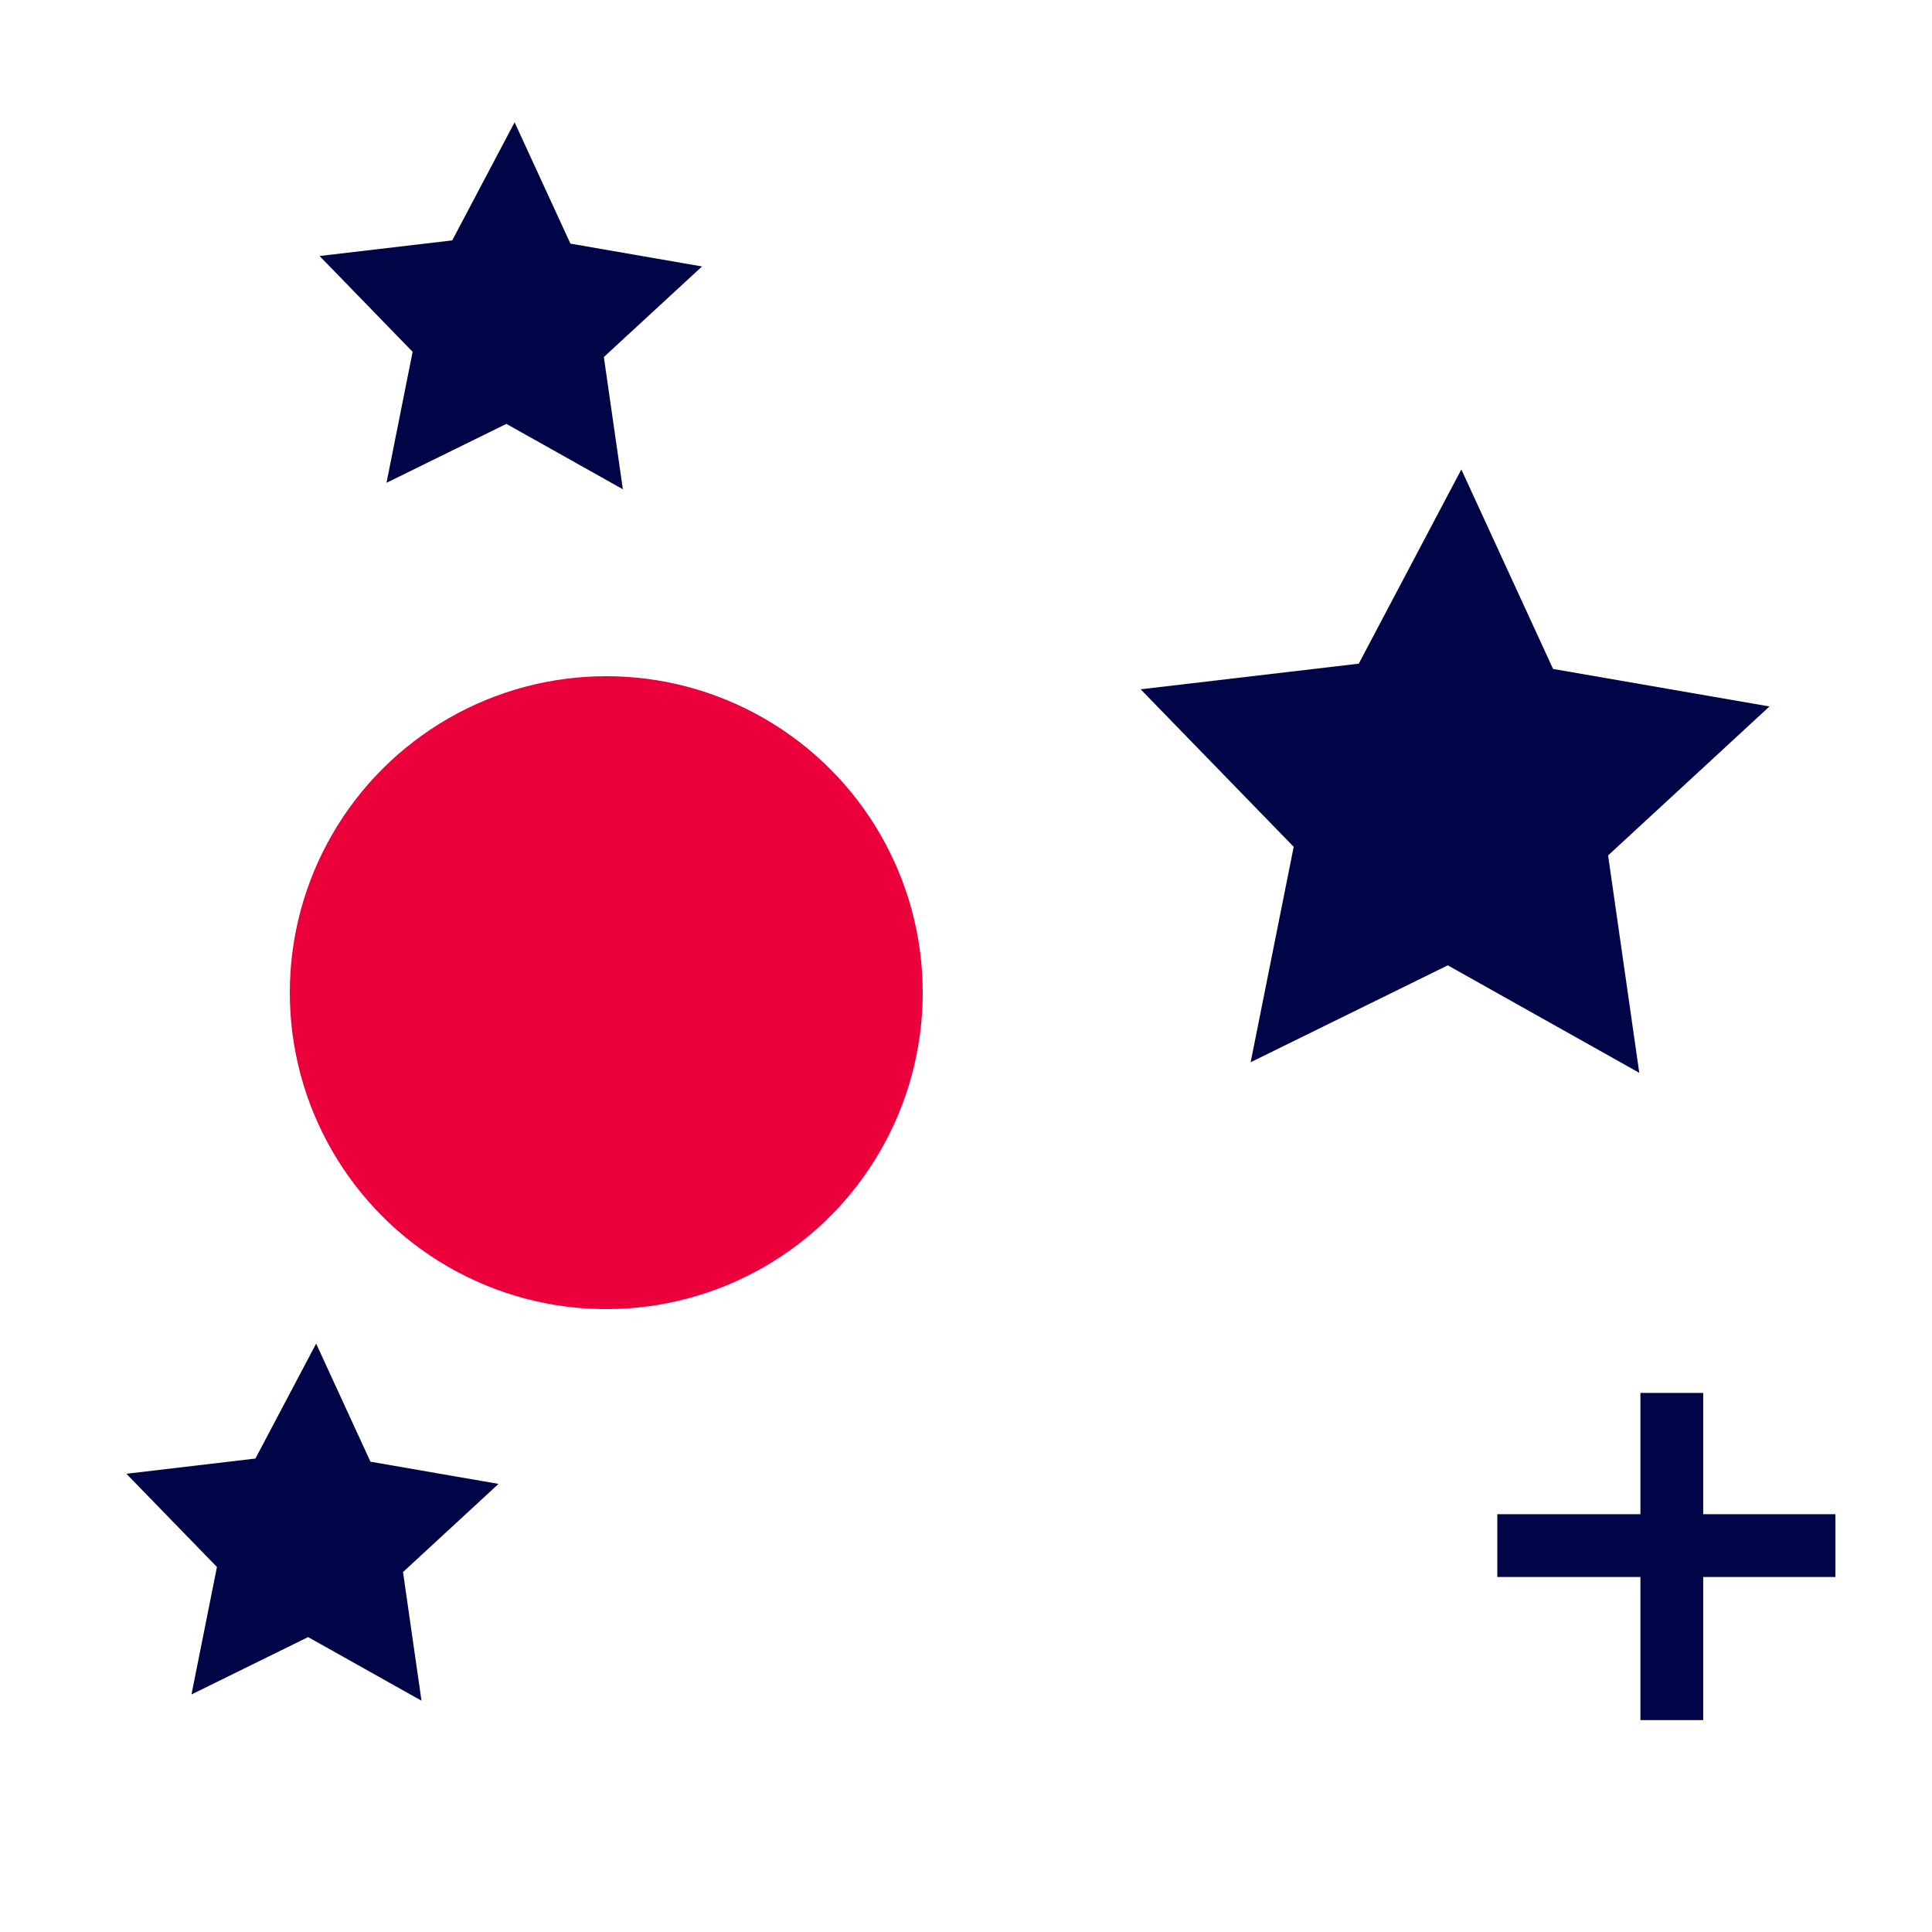
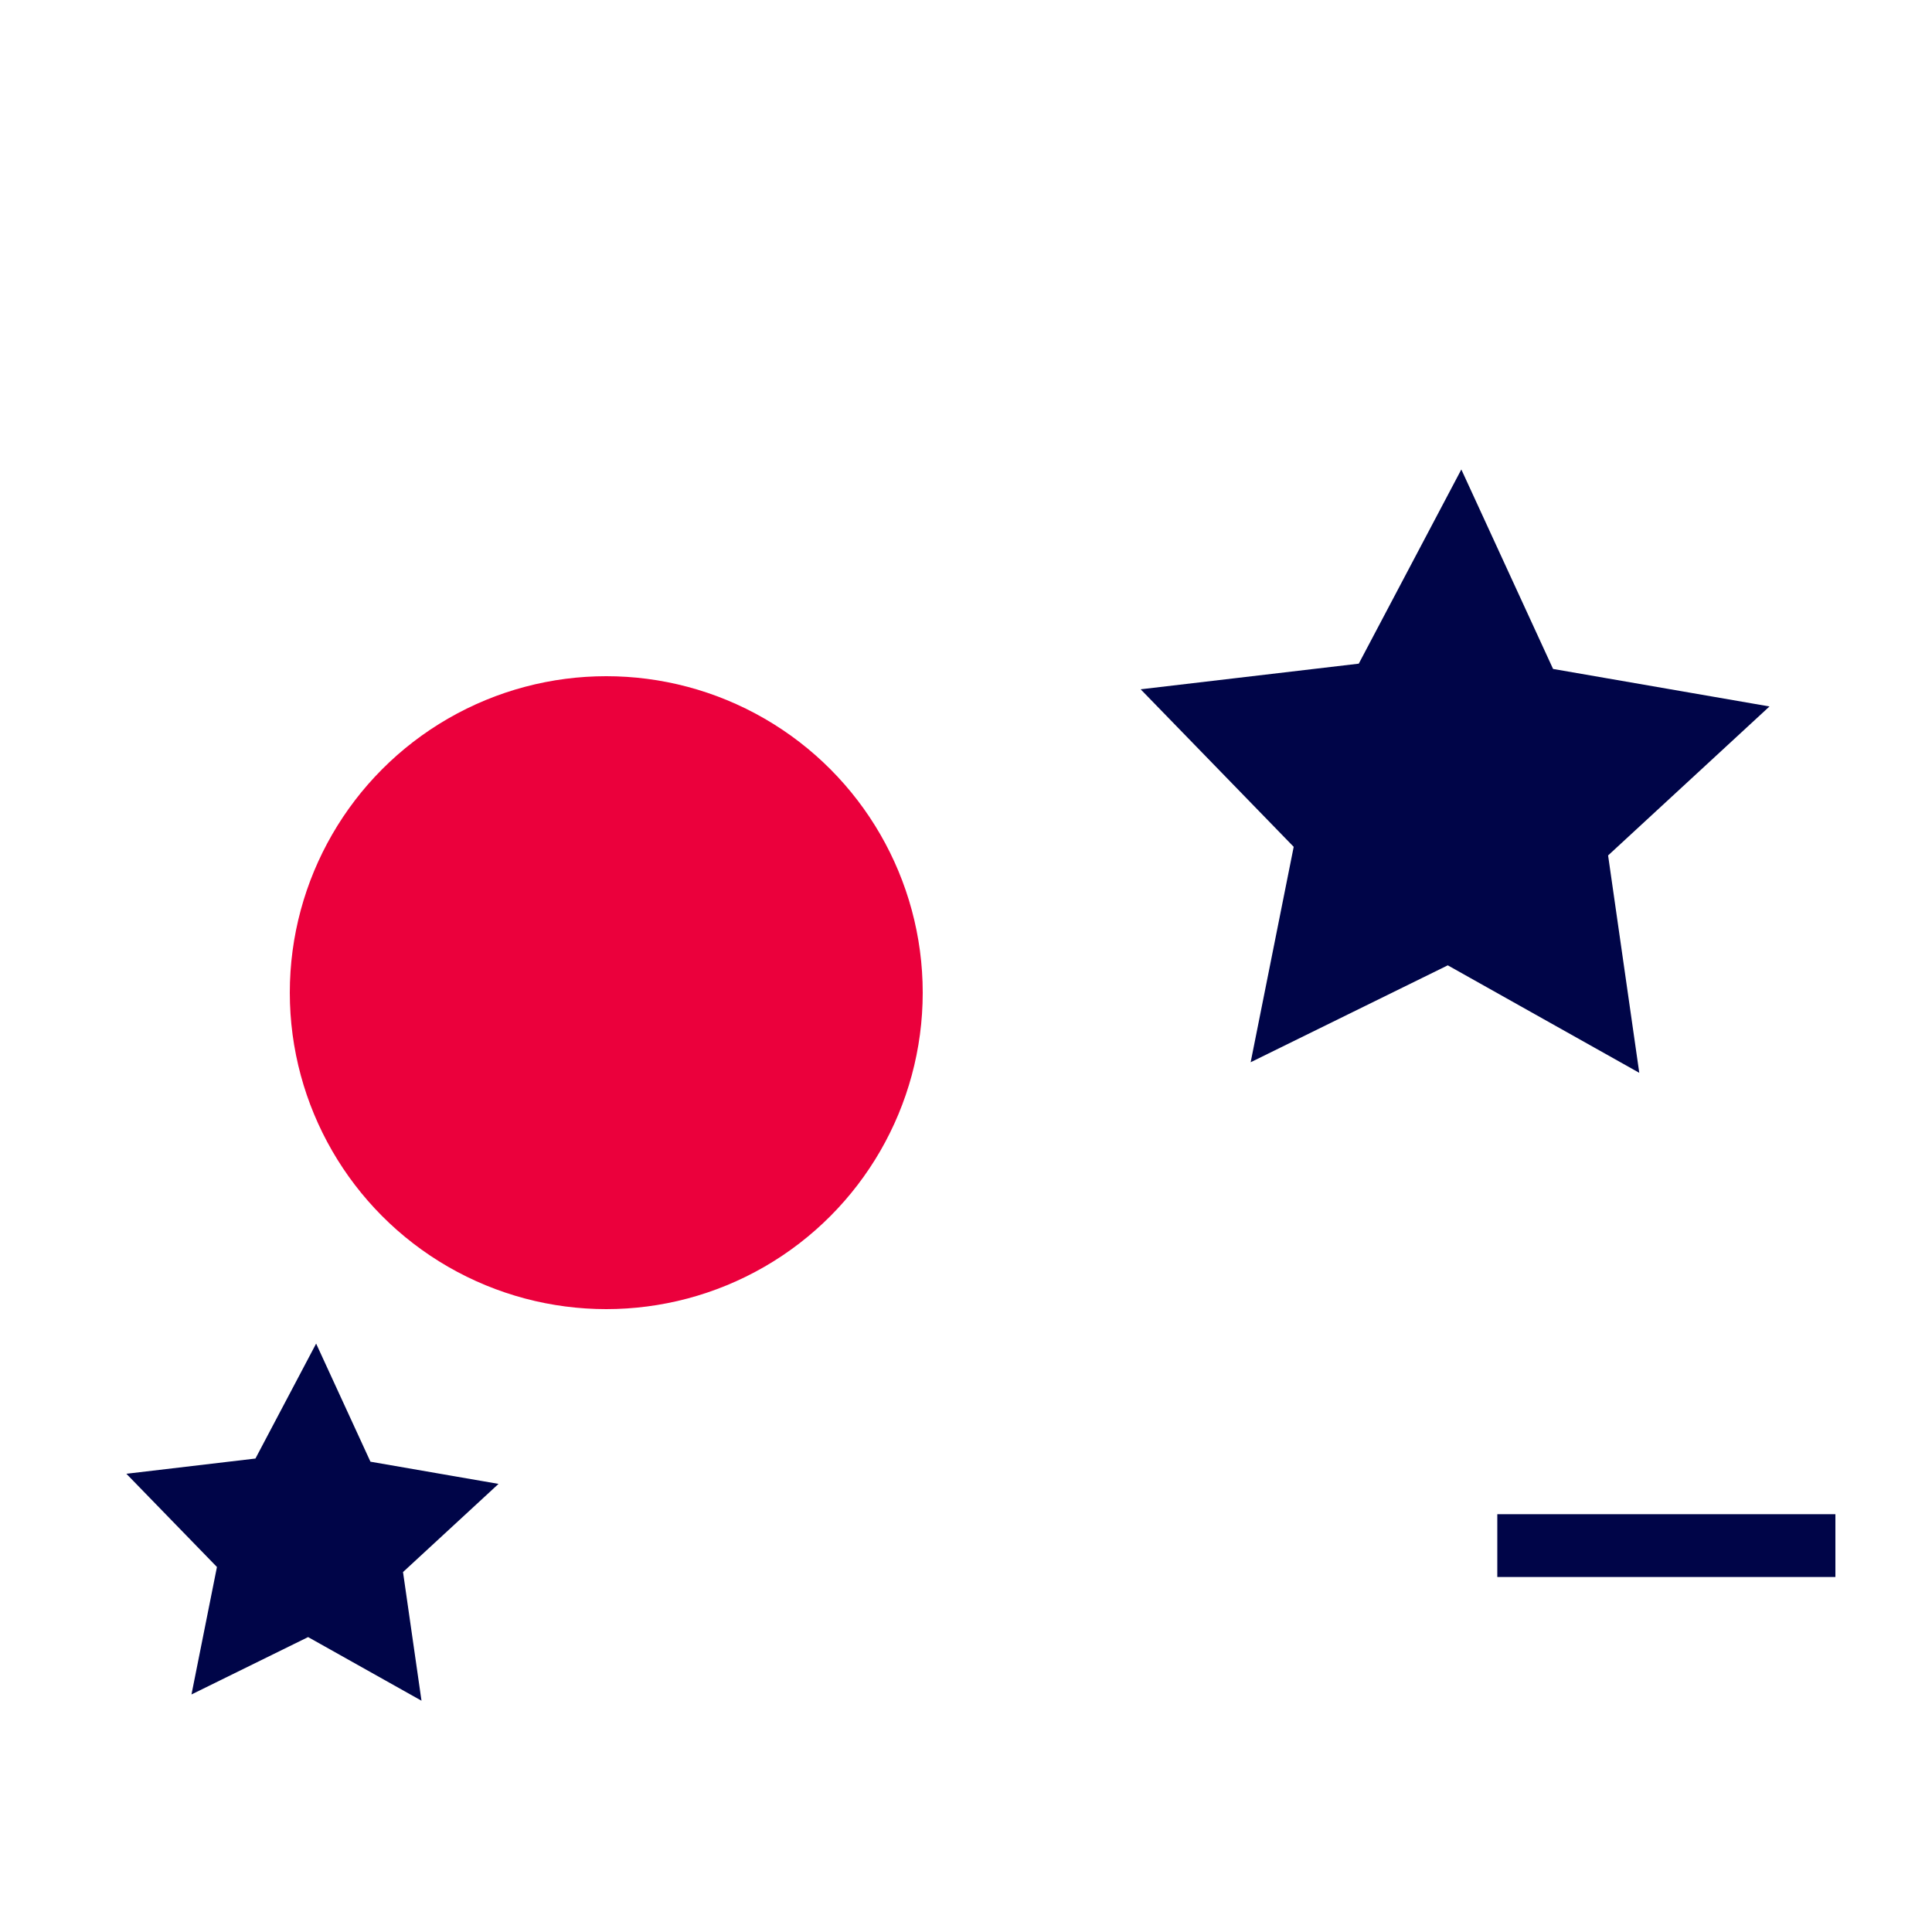
<svg xmlns="http://www.w3.org/2000/svg" id="a" width="40" height="40" viewBox="0 0 40 40">
-   <polygon points="11.362 5.626 13.126 5.932 11.81 7.146 12.065 8.918 10.504 8.042 8.897 8.832 9.247 7.076 8 5.792 9.778 5.583 10.614 4 11.362 5.626" fill="#000548" stroke="#000548" stroke-miterlimit="10" stroke-width="1.3" />
  <polygon points="7.222 30.845 8.913 31.138 7.652 32.302 7.896 34 6.399 33.16 4.86 33.917 5.196 32.235 4 31.004 5.704 30.803 6.505 29.286 7.222 30.845" fill="#000548" stroke="#000548" stroke-miterlimit="10" stroke-width="1.3" />
  <polygon points="31.707 14.432 35.227 15.042 32.602 17.465 33.109 21 29.995 19.252 26.789 20.828 27.489 17.325 25 14.763 28.547 14.346 30.215 11.188 31.707 14.432" fill="#000548" stroke="#000548" stroke-miterlimit="10" stroke-width="1.3" />
  <circle cx="12.552" cy="20.552" r="6.552" fill="#eb003c" />
-   <line x1="34.613" y1="28.839" x2="34.613" y2="35.613" fill="none" stroke="#000548" stroke-miterlimit="10" stroke-width="1.3" />
  <line x1="38" y1="32" x2="31" y2="32" fill="none" stroke="#000548" stroke-miterlimit="10" stroke-width="1.3" />
</svg>